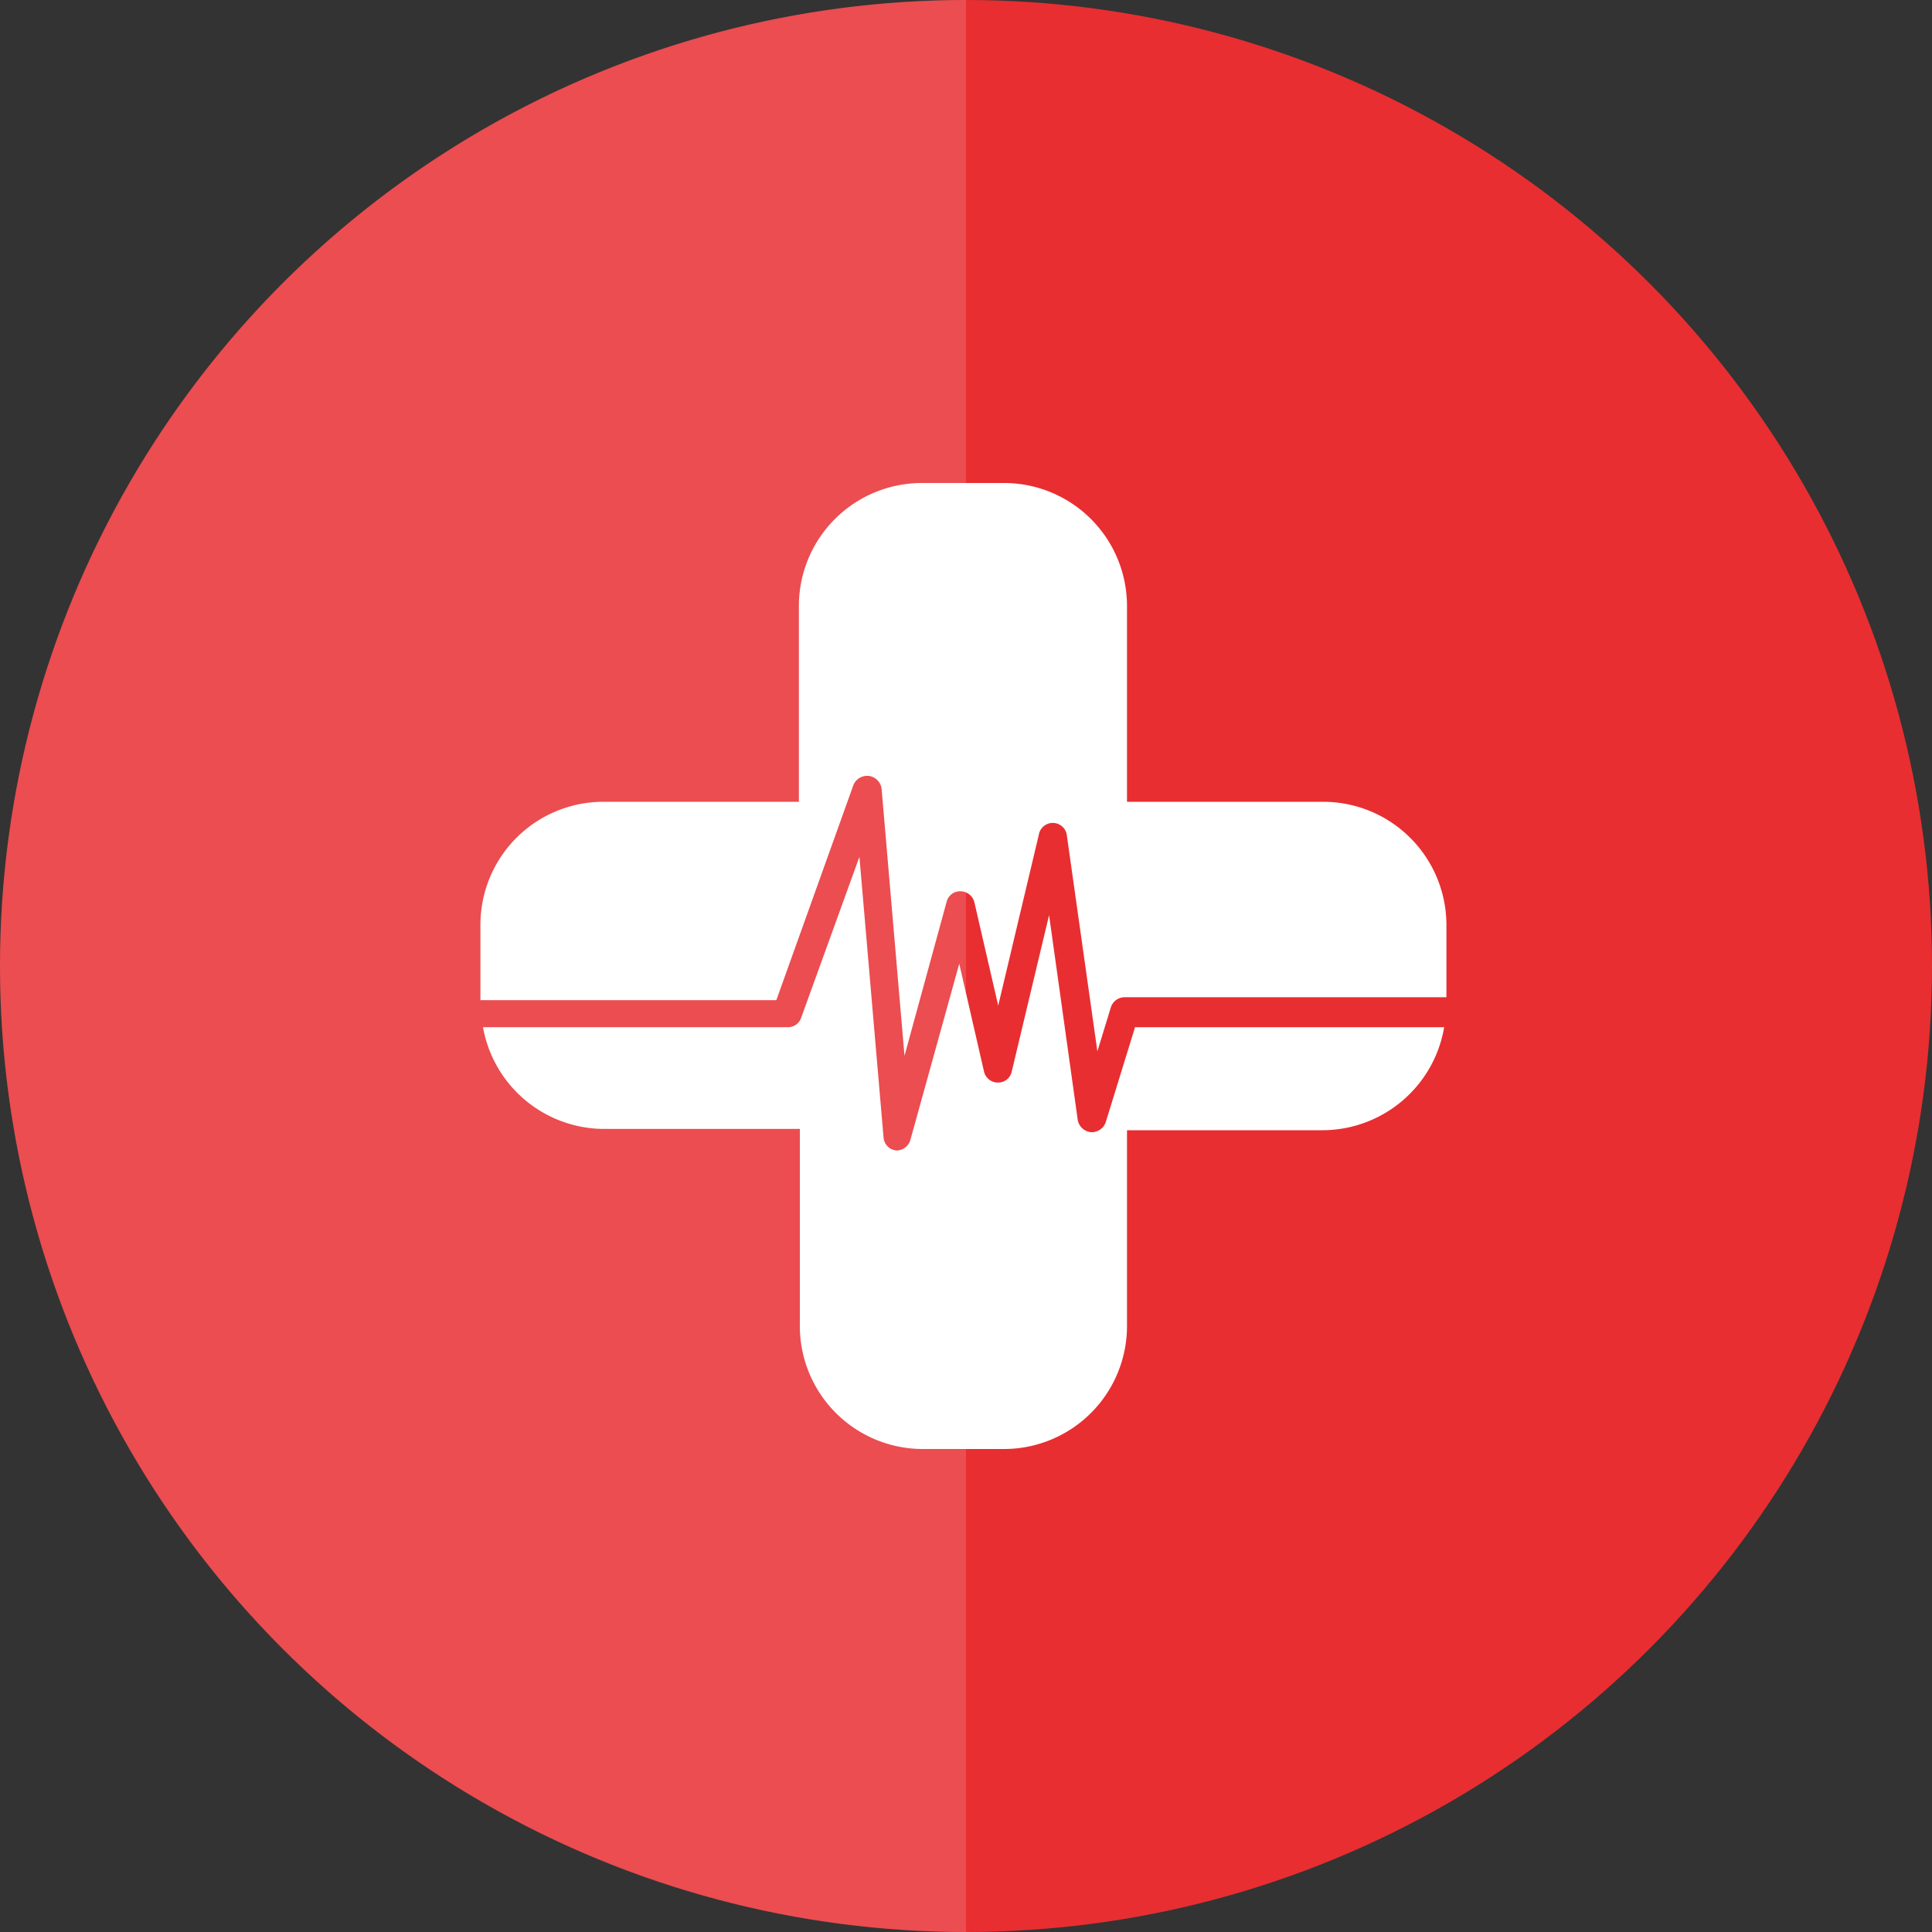
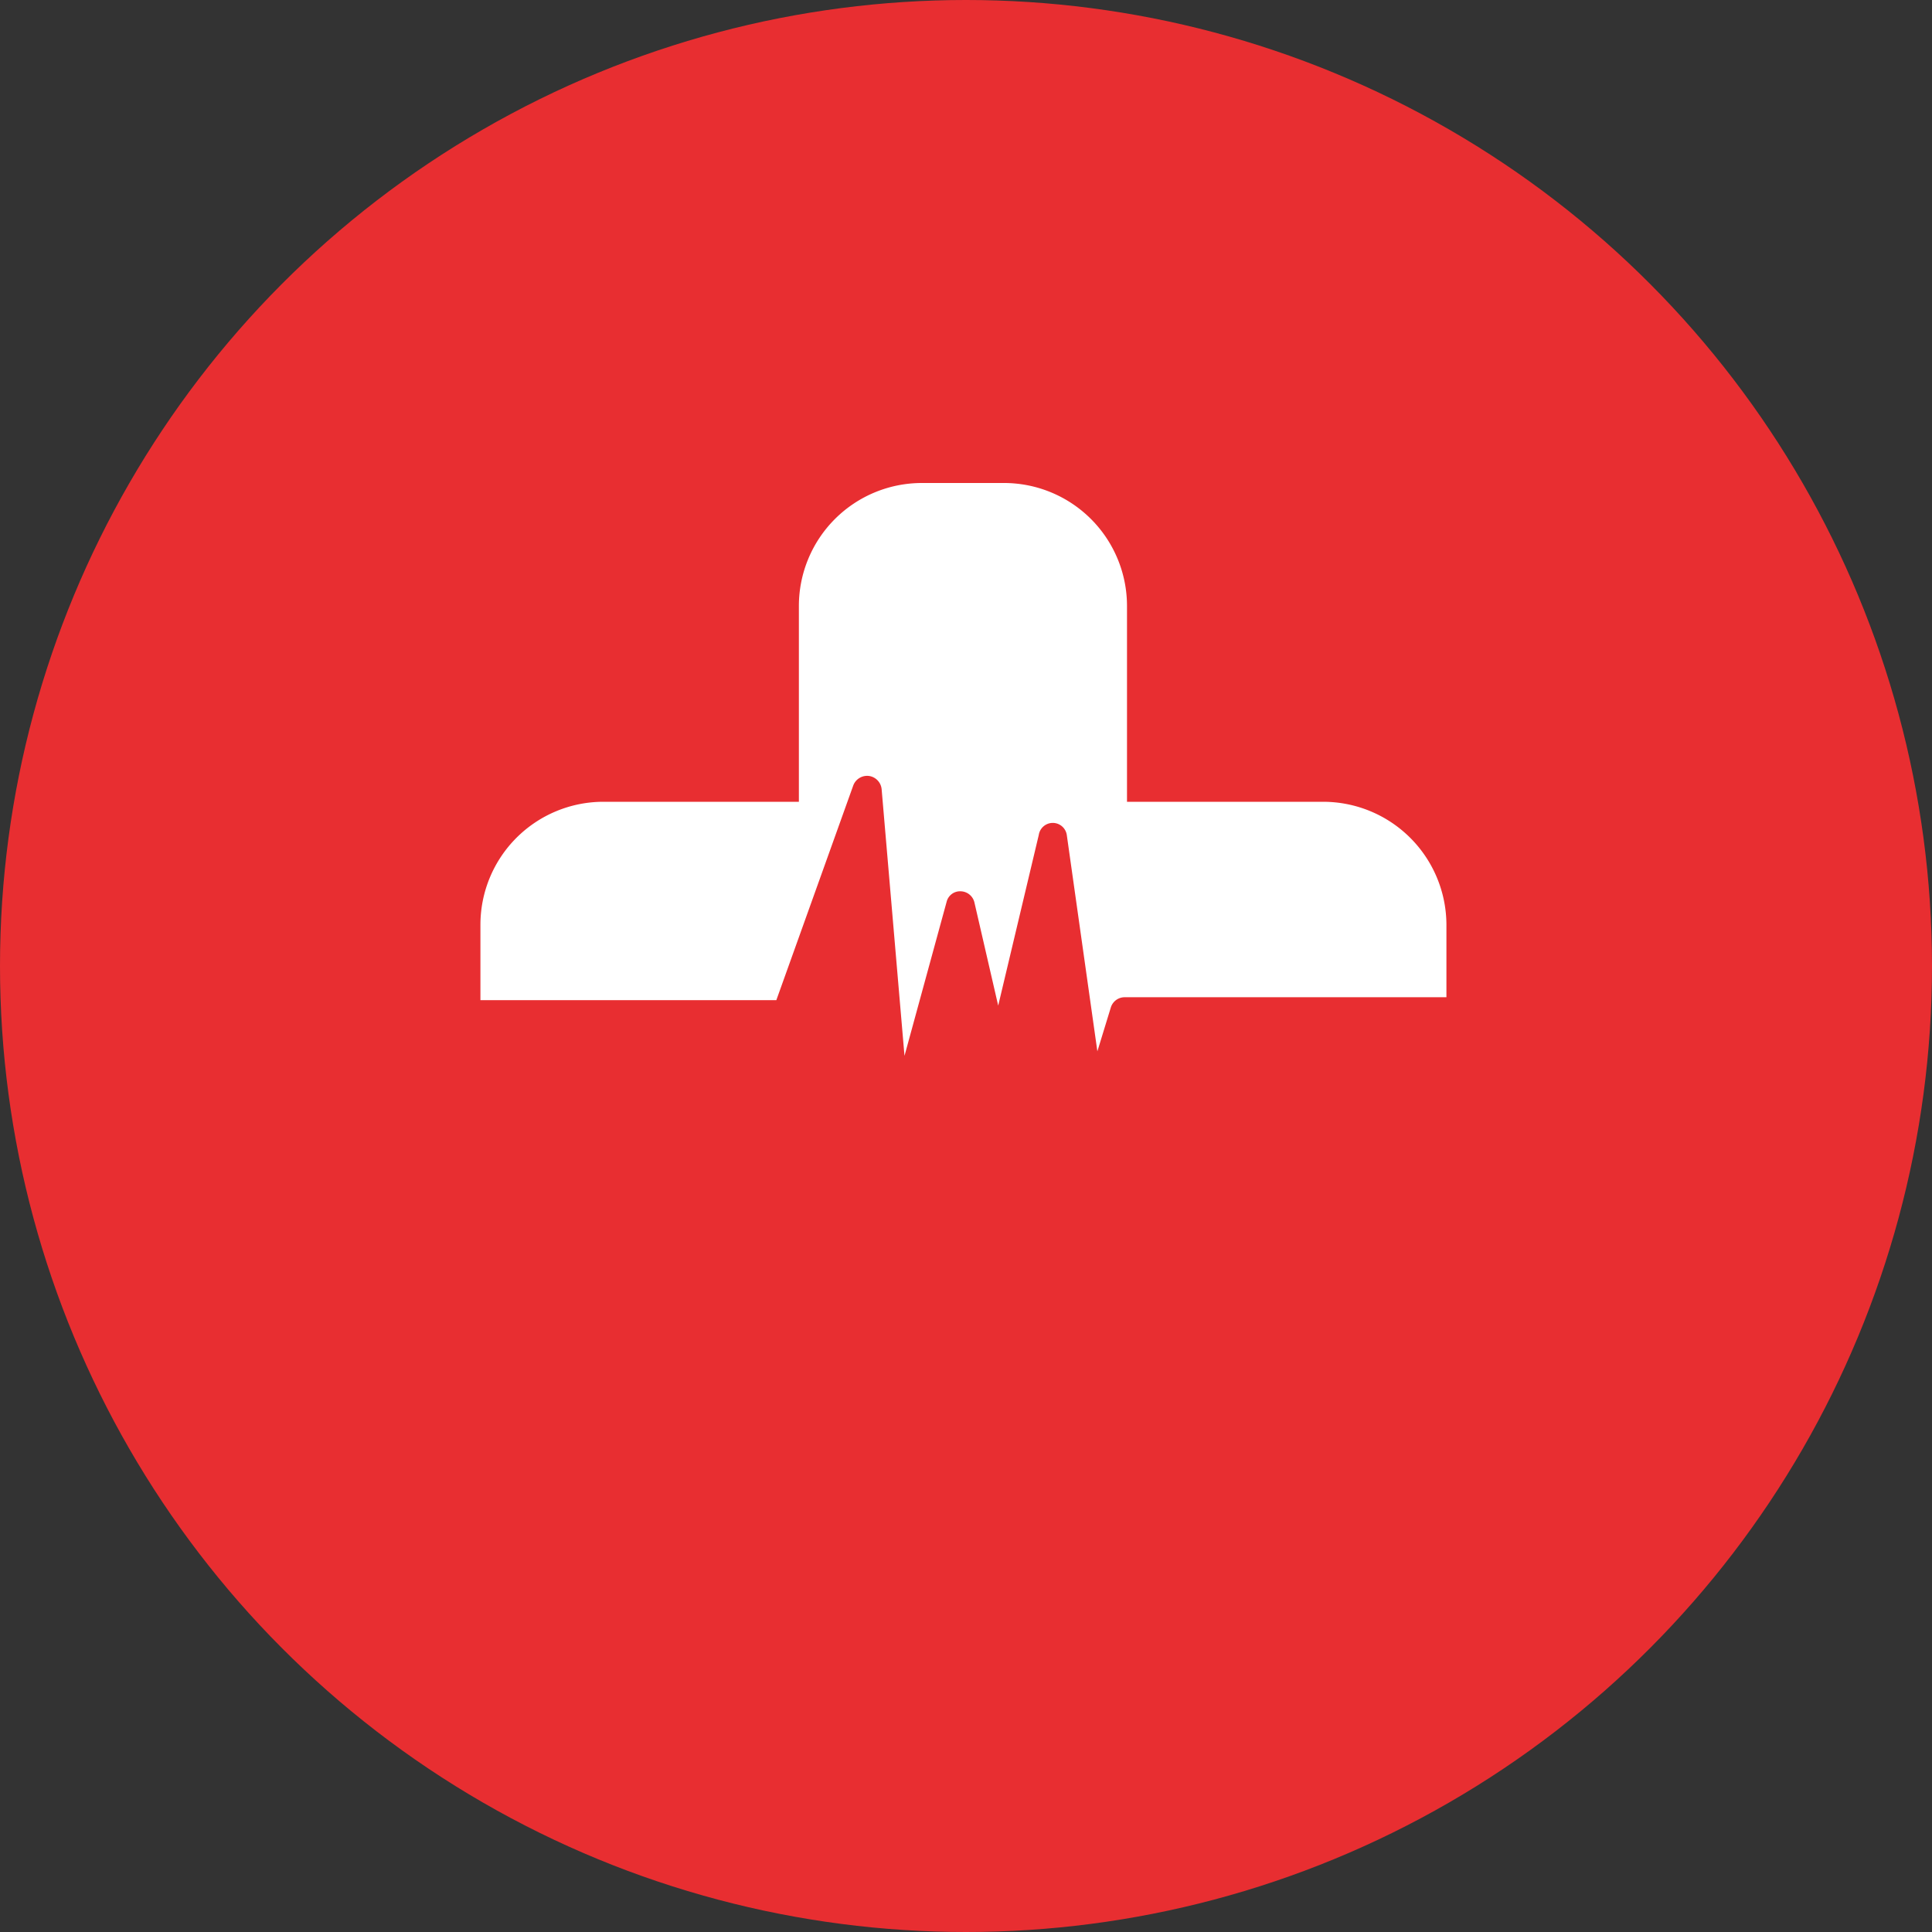
<svg xmlns="http://www.w3.org/2000/svg" id="Layer_1" data-name="Layer 1" viewBox="0 0 60 60">
  <rect x="0" y="0" width="60" height="60" fill="#333333" stroke="none" />
  <defs>
    <style>.cls-1{fill:#e82e31;}.cls-2,.cls-3{fill:#fff;}.cls-2{opacity:0.15;}</style>
  </defs>
  <title>icon-pd-3</title>
  <circle class="cls-1" cx="30" cy="30" r="30" />
-   <path class="cls-2" d="M30,0a30,30,0,0,0,0,60Z" />
-   <path class="cls-3" d="M34.34,34.85a.46.46,0,0,1-.46.31.46.46,0,0,1-.41-.38l-.89-6.36-1.16,4.86a.43.43,0,0,1-.43.34h0a.44.44,0,0,1-.43-.34l-.77-3.35-1.52,5.48a.45.45,0,0,1-.43.32h0a.44.44,0,0,1-.4-.4l-.75-8.72-1.81,5a.43.43,0,0,1-.42.29H15a3.83,3.83,0,0,0,3.77,3.16h6.07v6.07A3.82,3.82,0,0,0,28.64,45h2.55A3.82,3.82,0,0,0,35,41.17V35.1h6.07a3.84,3.84,0,0,0,3.78-3.2H35.25Zm0,0" />
+   <path class="cls-2" d="M30,0Z" />
  <path class="cls-3" d="M26.5,24.39A.46.46,0,0,1,27,24.1a.46.46,0,0,1,.38.41l.71,8.28L29.4,28a.43.43,0,0,1,.44-.32.45.45,0,0,1,.42.34L31,31.23l1.26-5.3a.44.44,0,0,1,.87,0l.95,6.72.42-1.37a.45.45,0,0,1,.42-.31h10V28.72a3.83,3.83,0,0,0-3.83-3.82H35V18.82A3.82,3.82,0,0,0,31.19,15H28.64a3.82,3.82,0,0,0-3.83,3.82V24.9H18.74a3.82,3.82,0,0,0-3.82,3.82v2.34h9.19Z" />
</svg>